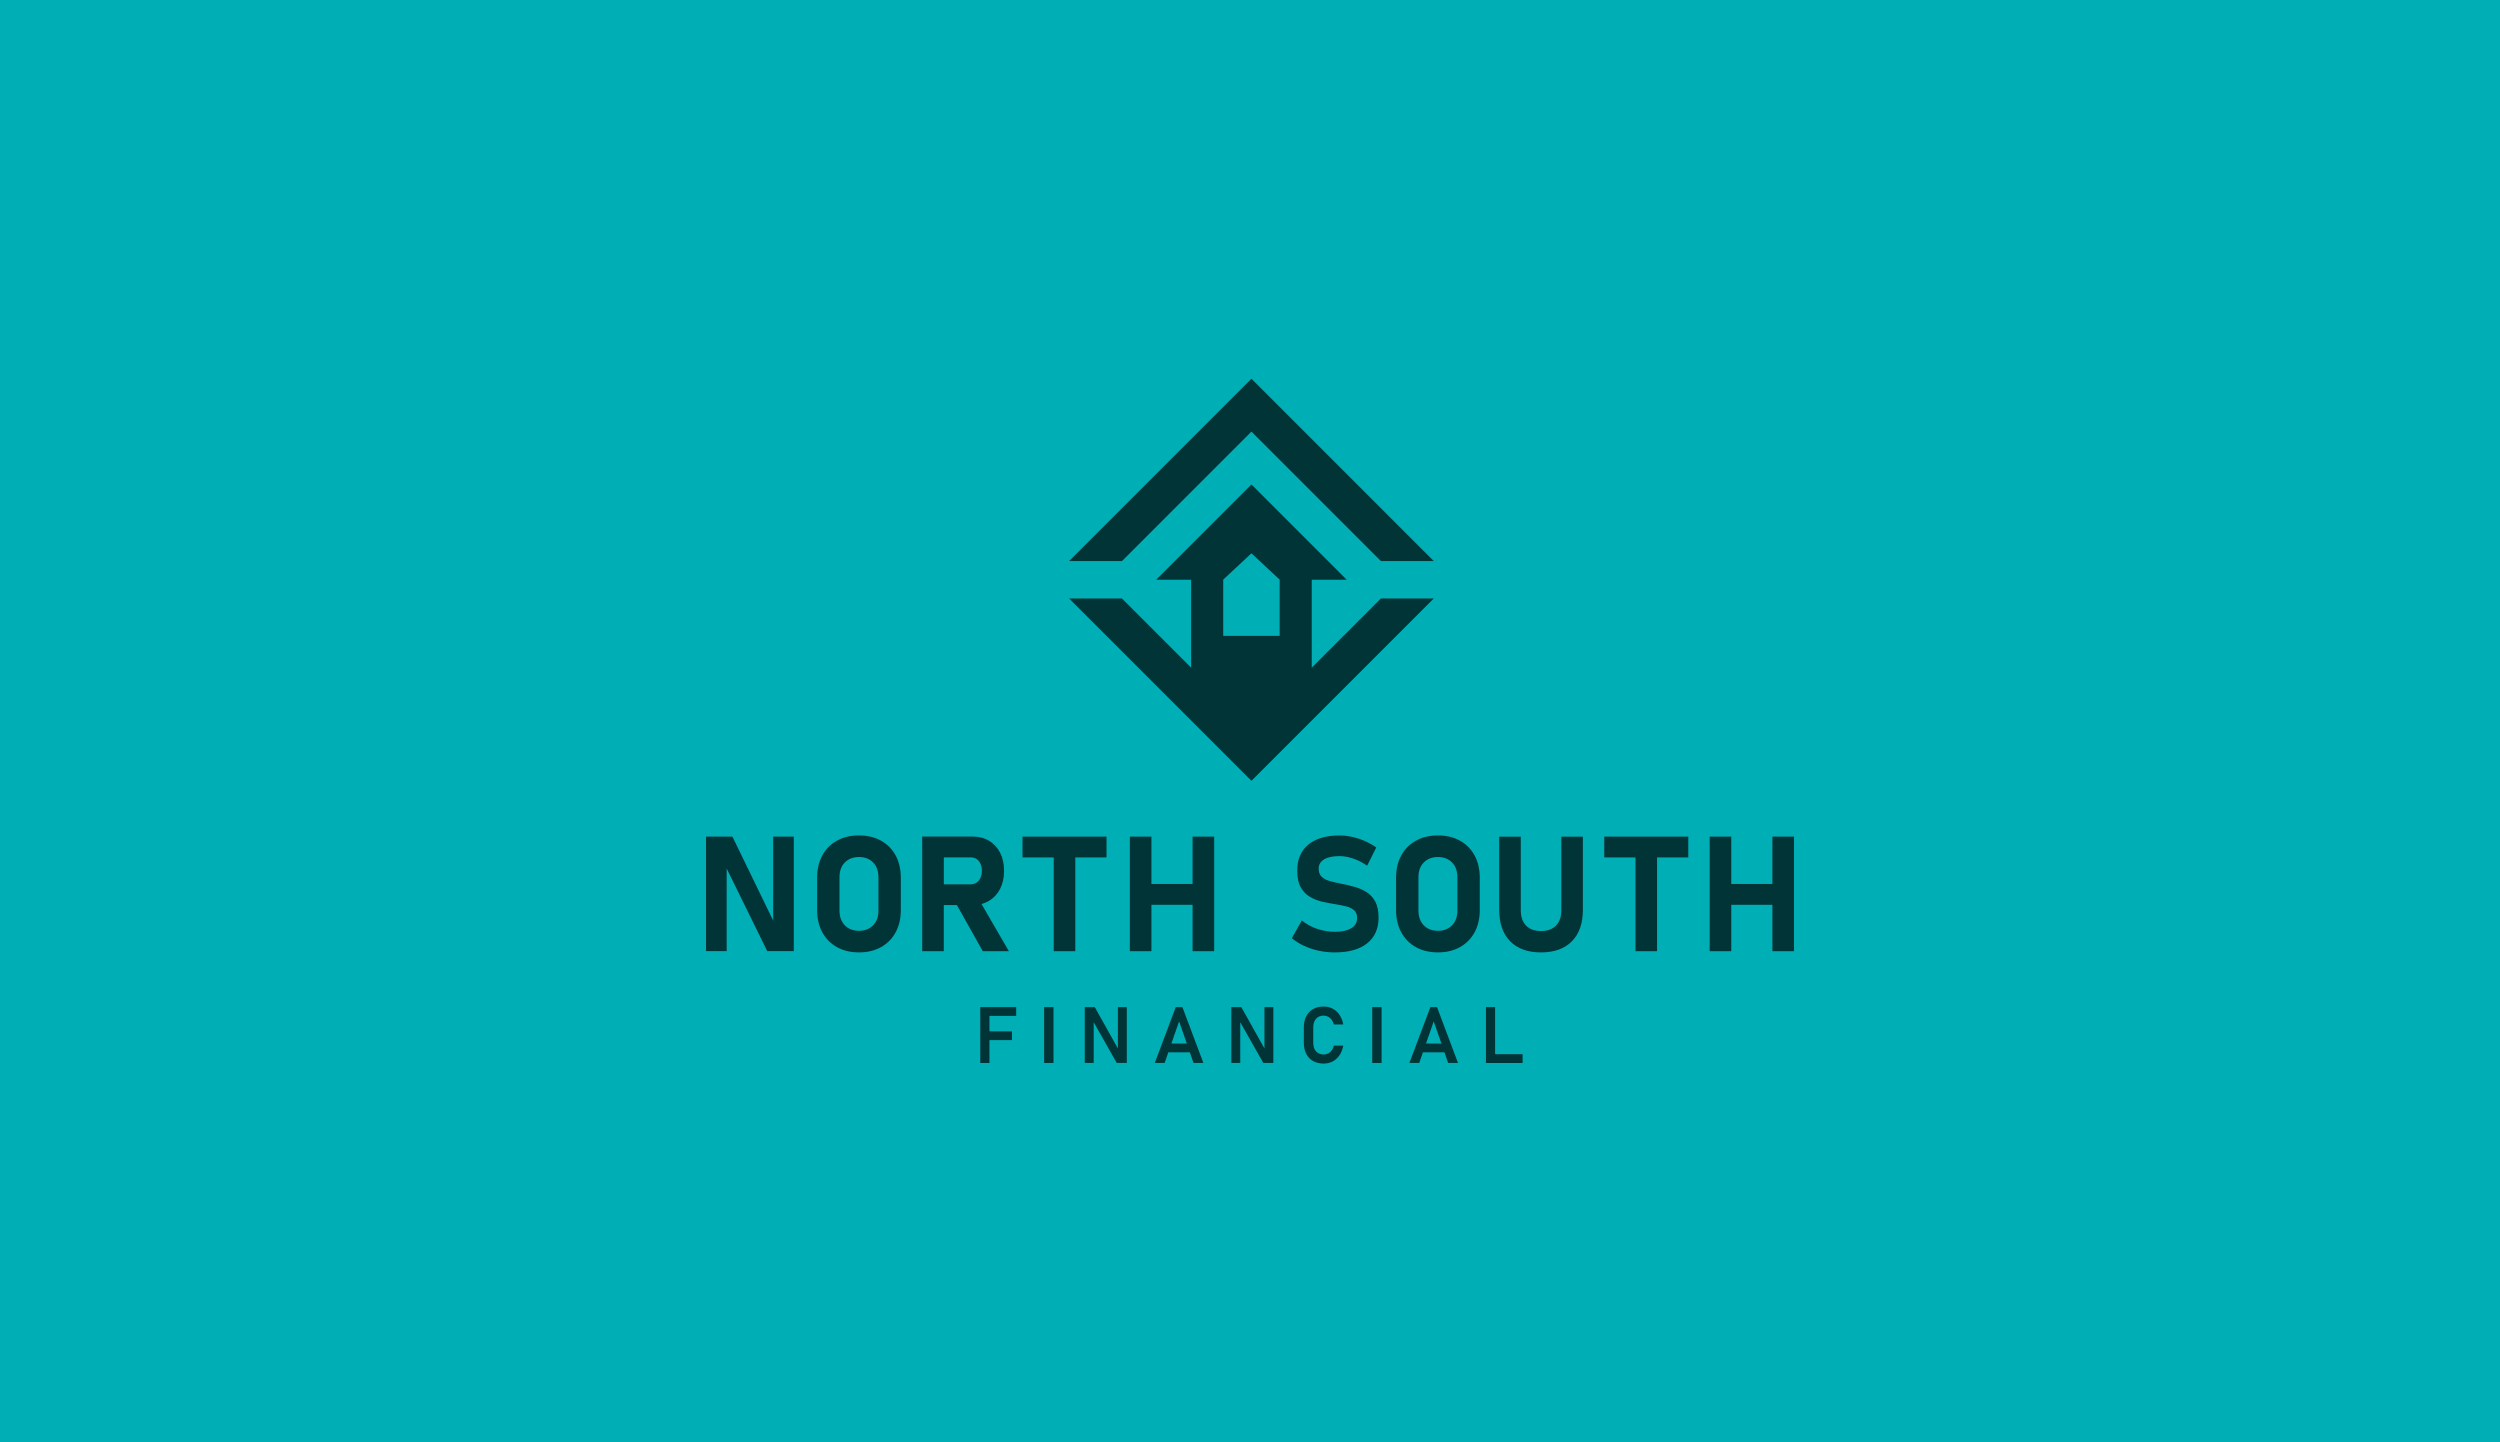
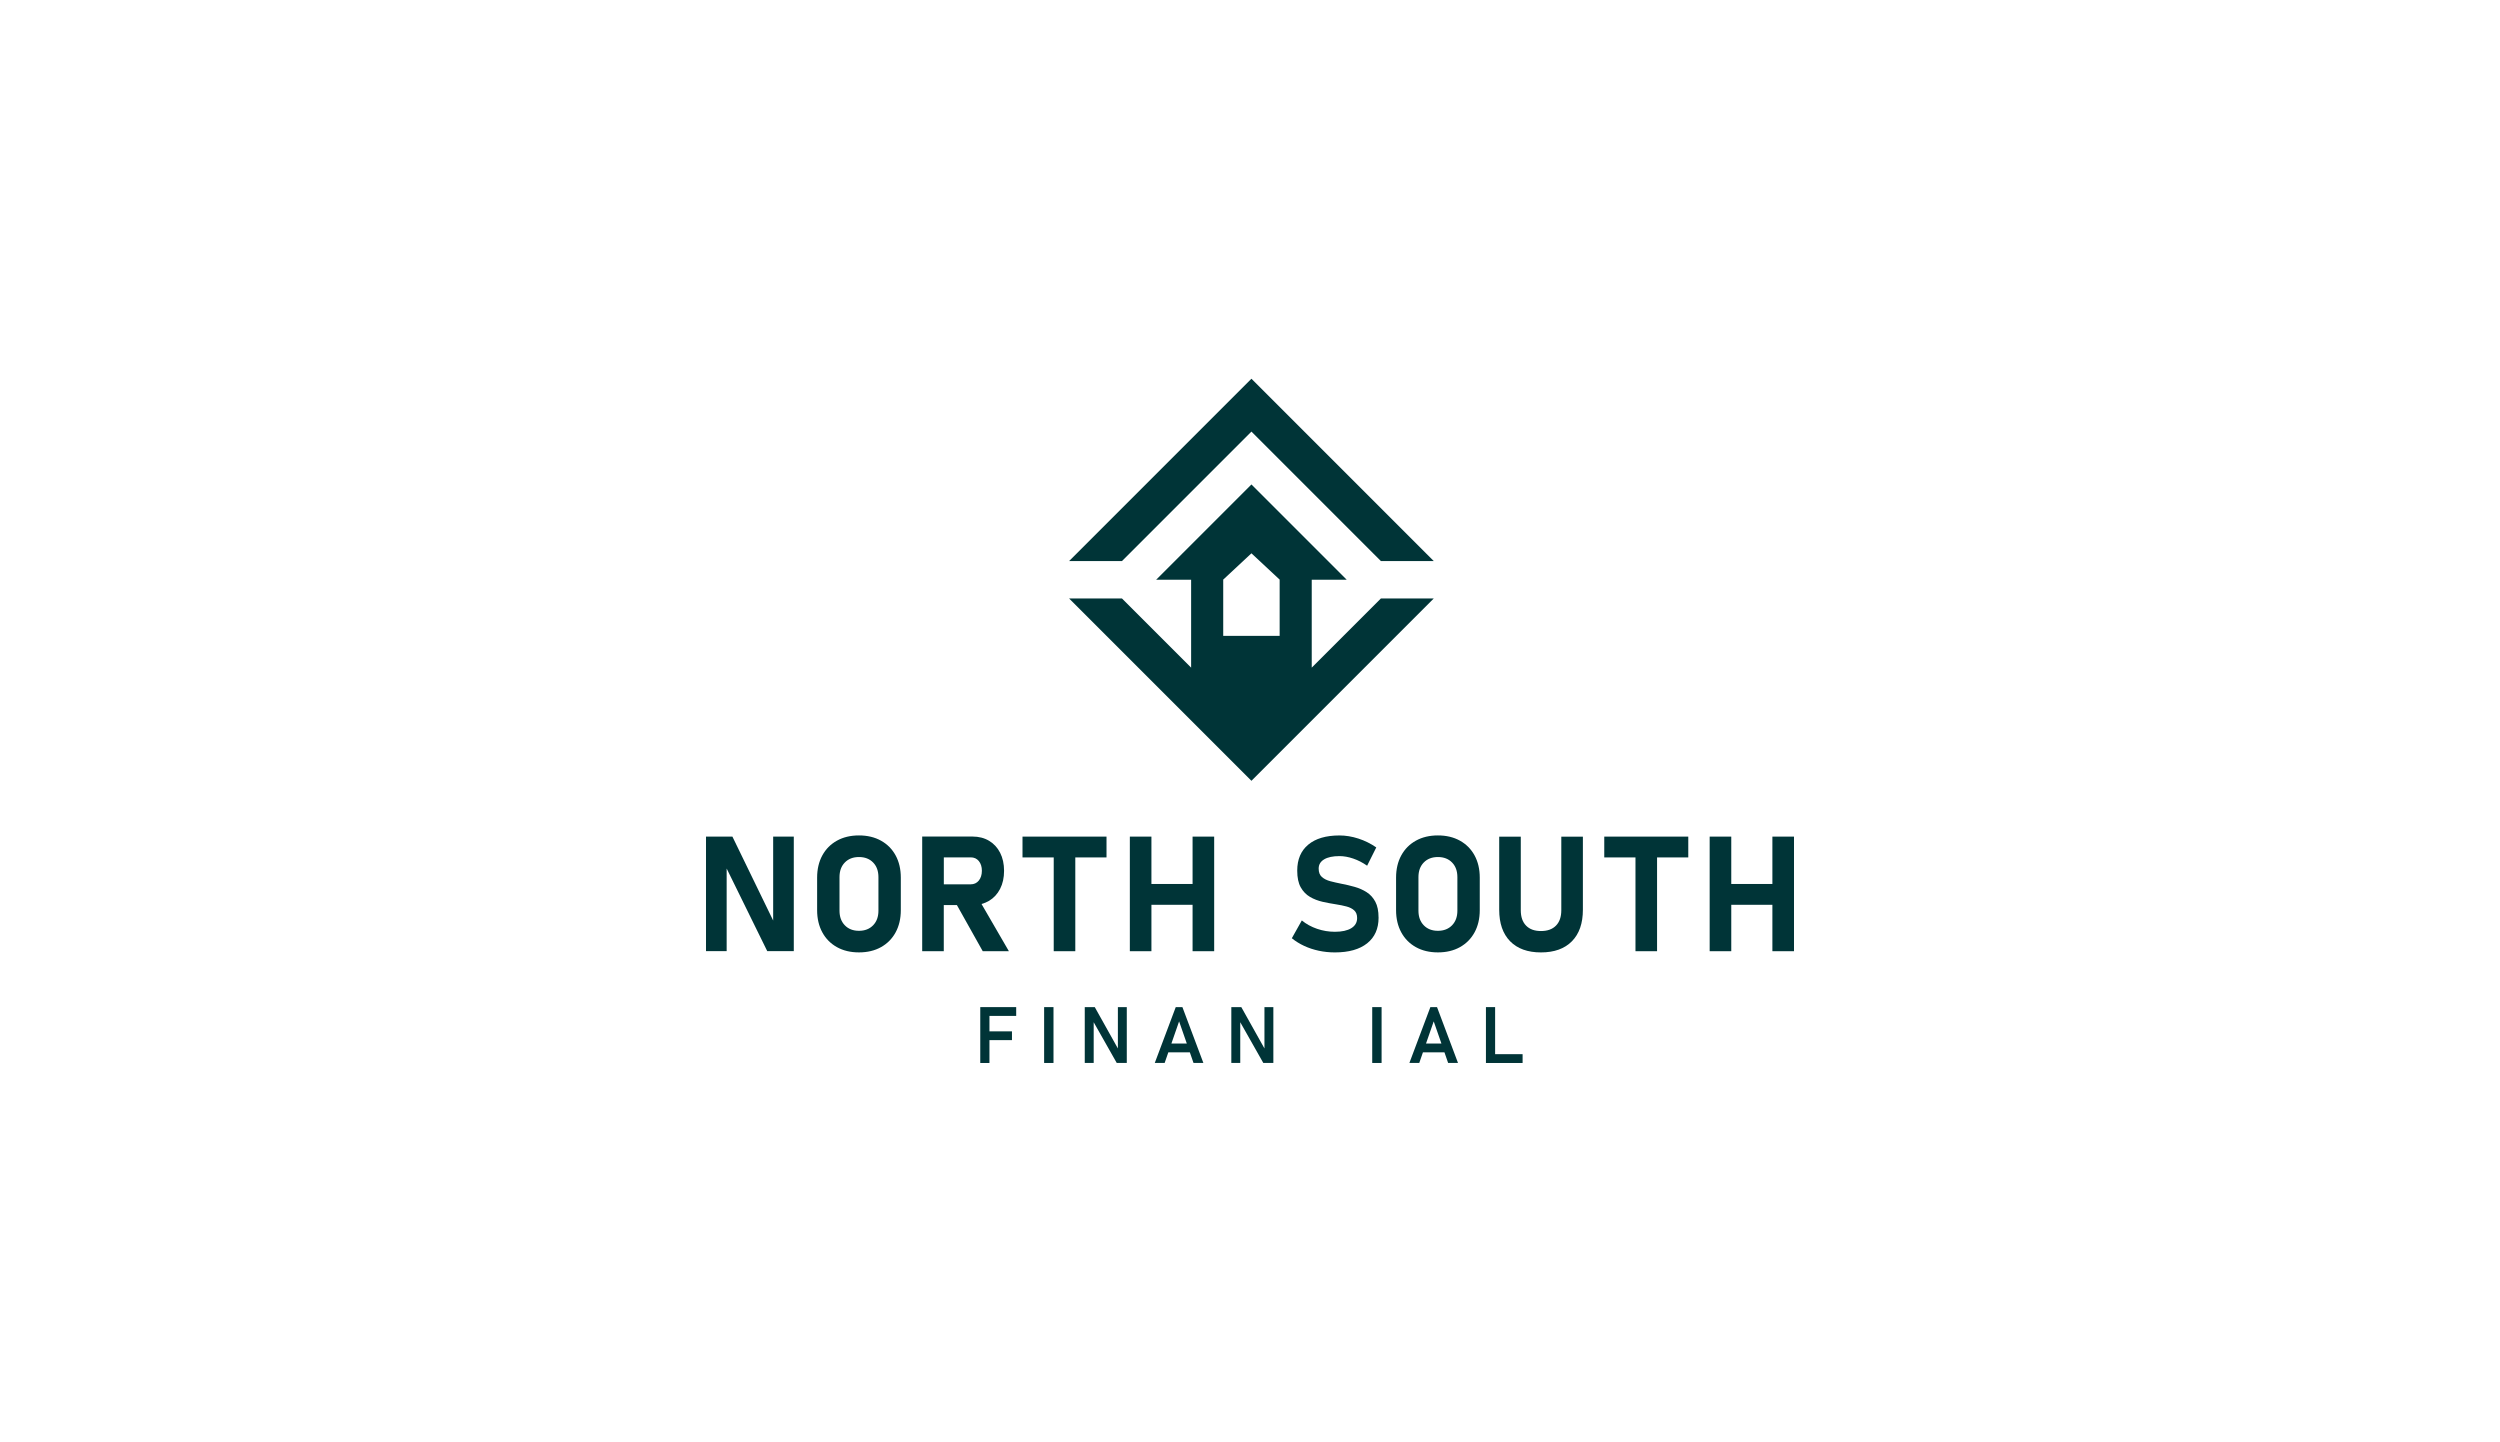
<svg xmlns="http://www.w3.org/2000/svg" id="Layer_1" data-name="Layer 1" viewBox="0 0 1300 750">
  <defs>
    <style>
      .cls-1 {
        fill: #00afb6;
      }

      .cls-2 {
        fill: #003437;
      }
    </style>
  </defs>
-   <rect class="cls-1" x="-131.441" y="-1" width="1562.883" height="752" />
  <g>
    <g>
      <polygon class="cls-2" points="587.446 287.738 650.745 224.427 714.044 287.738 718.079 291.761 745.569 291.761 741.534 287.738 650.745 196.937 559.956 287.738 555.922 291.761 583.411 291.761 587.446 287.738" />
      <path class="cls-2" d="M650.745,406.017l90.789-90.789,4.023-4.023h-27.49l-4.023,4.023-31.942,31.942v-45.693h18.203l-49.56-49.56-49.56,49.56h18.203v45.693l-31.942-31.942-4.023-4.023h-27.49l4.023,4.023,90.789,90.789h0v0ZM636.075,301.393l14.67-13.667,14.67,13.667v29.268h-29.34v-29.268l0.0 0.0 0-0Z" />
    </g>
    <g>
      <g>
        <polygon class="cls-2" points="402.045 478.673 380.855 435.037 367.122 435.037 367.122 494.591 377.862 494.591 377.862 451.63 398.968 494.591 412.773 494.591 412.773 435.037 402.045 435.037 402.045 478.673" />
        <path class="cls-2" d="M458.115,437.149c-3.27-1.822-7.084-2.727-11.452-2.727s-8.194.905-11.452,2.727c-3.27,1.822-5.804,4.368-7.603,7.663s-2.703,7.156-2.703,11.573v16.882c0,4.405.905,8.254,2.703,11.561s4.332,5.865,7.603,7.687,7.084,2.727,11.452,2.727,8.194-.905,11.452-2.727c3.27-1.822,5.804-4.381,7.603-7.687s2.703-7.156,2.703-11.561v-16.882c0-4.429-.905-8.278-2.703-11.573s-4.332-5.841-7.603-7.663ZM456.788,473.569c0,3.138-.917,5.672-2.763,7.578s-4.296,2.872-7.361,2.872-5.515-.953-7.361-2.872c-1.846-1.907-2.763-4.441-2.763-7.578v-17.462c0-3.174.917-5.708,2.763-7.603,1.846-1.895,4.296-2.848,7.361-2.848s5.515.953,7.361,2.848c1.846,1.895,2.763,4.429,2.763,7.603v17.462Z" />
        <path class="cls-2" d="M497.594,470.648l13.431,23.978h13.6l-14.24-24.557c1.4-.374,2.703-.917,3.91-1.629,2.462-1.472,4.381-3.548,5.756-6.227s2.064-5.804,2.064-9.389-.688-6.71-2.052-9.389-3.282-4.755-5.756-6.227c-2.474-1.472-5.358-2.208-8.664-2.208h-26.102v59.626h11.223v-23.978h6.83l-0-0ZM504.763,445.826c1.774,0,3.186.64,4.236,1.931,1.05,1.279,1.581,2.981,1.581,5.08-.024,2.1-.567,3.801-1.617,5.08-1.05,1.279-2.45,1.931-4.199,1.931h-13.974v-14.01h13.974v-.012Z" />
        <polygon class="cls-2" points="575.387 445.862 575.387 435.037 531.703 435.037 531.703 445.862 547.933 445.862 547.933 494.627 559.156 494.627 559.156 445.862 575.387 445.862" />
        <polygon class="cls-2" points="620.138 459.667 598.742 459.667 598.742 435.037 587.519 435.037 587.519 494.627 598.742 494.627 598.742 470.492 620.138 470.492 620.138 494.627 631.372 494.627 631.372 435.037 620.138 435.037 620.138 459.667" />
      </g>
      <g>
        <path class="cls-2" d="M716.847,477.093c0-3.355-.555-6.094-1.677-8.194-1.122-2.1-2.619-3.753-4.513-4.96-1.883-1.207-3.958-2.124-6.227-2.763-2.269-.64-4.549-1.183-6.842-1.617-2.076-.41-4.018-.857-5.817-1.327-1.798-.483-3.27-1.207-4.381-2.196-1.122-.977-1.677-2.426-1.677-4.344v-.036c0-2.052.941-3.644,2.824-4.779s4.549-1.702,7.989-1.702c2.293,0,4.694.434,7.192,1.291,2.498.857,4.899,2.1,7.192,3.705l4.755-9.509c-2.872-1.991-5.973-3.536-9.304-4.61s-6.613-1.617-9.835-1.617c-6.999,0-12.405,1.593-16.231,4.779-3.825,3.186-5.732,7.687-5.732,13.504v.036c0,3.608.603,6.492,1.822,8.652s2.824,3.813,4.815,4.984c1.991,1.158,4.175,2.003,6.553,2.546,2.377.531,4.73.977,7.047,1.327,1.943.302,3.741.664,5.394,1.11,1.653.434,2.981,1.11,3.994,2.027,1.014.917,1.521,2.232,1.521,3.958v.036c0,2.269-1.014,4.018-3.029,5.261-2.027,1.243-4.863,1.87-8.52,1.87-3.174,0-6.251-.507-9.256-1.533-3.005-1.026-5.66-2.474-7.953-4.368l-5.201,9.256c1.907,1.557,4.055,2.884,6.432,3.994,2.377,1.11,4.924,1.943,7.639,2.522s5.503.857,8.339.857c7.216,0,12.804-1.581,16.762-4.731,3.958-3.15,5.937-7.603,5.937-13.335v-.084l-.012-.012v-0Z" />
        <path class="cls-2" d="M759.168,437.149c-3.27-1.822-7.084-2.727-11.452-2.727s-8.194.905-11.452,2.727c-3.27,1.822-5.804,4.368-7.603,7.663s-2.703,7.156-2.703,11.573v16.882c0,4.405.905,8.254,2.703,11.561s4.332,5.865,7.603,7.687c3.258,1.822,7.084,2.727,11.452,2.727s8.194-.905,11.452-2.727,5.804-4.381,7.603-7.687,2.703-7.156,2.703-11.561v-16.882c0-4.429-.905-8.278-2.703-11.573s-4.332-5.841-7.603-7.663ZM757.84,473.569c0,3.138-.917,5.672-2.763,7.578s-4.296,2.872-7.361,2.872-5.515-.953-7.361-2.872c-1.846-1.907-2.763-4.441-2.763-7.578v-17.462c0-3.174.917-5.708,2.763-7.603,1.846-1.895,4.296-2.848,7.361-2.848s5.515.953,7.361,2.848c1.846,1.895,2.763,4.429,2.763,7.603v17.462Z" />
        <path class="cls-2" d="M811.876,473.364c0,3.415-.917,6.07-2.763,7.953s-4.441,2.824-7.808,2.824-5.913-.941-7.747-2.824c-1.834-1.883-2.751-4.537-2.751-7.953v-38.314h-11.223v38.025c0,7.047,1.895,12.502,5.672,16.376,3.789,3.862,9.135,5.804,16.038,5.804s12.309-1.931,16.11-5.804c3.801-3.862,5.696-9.328,5.696-16.376v-38.025h-11.223v38.314h0Z" />
        <polygon class="cls-2" points="834.219 445.862 850.45 445.862 850.45 494.627 861.673 494.627 861.673 445.862 877.904 445.862 877.904 435.037 834.219 435.037 834.219 445.862" />
        <polygon class="cls-2" points="921.643 435.037 921.643 459.667 900.26 459.667 900.26 435.037 889.025 435.037 889.025 494.627 900.26 494.627 900.26 470.492 921.643 470.492 921.643 494.627 932.878 494.627 932.878 435.037 921.643 435.037" />
      </g>
    </g>
    <g>
      <polygon class="cls-2" points="511.733 523.699 509.739 523.699 509.739 552.752 514.514 552.752 514.514 540.864 526.223 540.864 526.223 536.304 514.514 536.304 514.514 528.271 528.42 528.271 528.42 523.699 514.514 523.699 511.733 523.699" />
      <rect class="cls-2" x="542.947" y="523.699" width="4.87" height="29.042" />
      <polygon class="cls-2" points="581.299 545.197 569.278 523.699 564.074 523.699 564.074 552.729 568.717 552.729 568.717 531.553 580.702 552.729 585.93 552.729 585.93 523.699 581.299 523.699 581.299 545.197" />
      <path class="cls-2" d="M611.391,523.699l-10.91,29.042h5.133l1.91-5.515h11.196l1.91,5.515h5.133l-10.91-29.042h-3.474.012ZM609.122,542.654l4.011-11.543,4.011,11.543h-8.021 0Z" />
      <polygon class="cls-2" points="657.513 545.197 645.481 523.699 640.289 523.699 640.289 552.729 644.932 552.729 644.932 531.553 656.916 552.729 662.144 552.729 662.144 523.699 657.513 523.699 657.513 545.197" />
-       <path class="cls-2" d="M684.346,529.763c.967-1.098,2.28-1.647,3.951-1.647.824,0,1.6.191,2.304.561.716.37,1.325.907,1.85,1.588.525.68.895,1.504,1.134,2.471h4.918c-.346-1.934-.991-3.593-1.934-4.989-.943-1.397-2.113-2.459-3.521-3.211s-2.996-1.134-4.751-1.134c-2.113,0-3.951.442-5.491,1.313-1.54.883-2.733,2.125-3.569,3.748-.836,1.623-1.253,3.545-1.253,5.789v7.974c0,2.22.418,4.154,1.253,5.777s2.017,2.877,3.569,3.748c1.54.871,3.378,1.313,5.491,1.313,1.755,0,3.342-.382,4.739-1.134,1.409-.752,2.578-1.826,3.521-3.211.943-1.397,1.588-3.056,1.946-4.989h-4.918c-.346,1.48-1.003,2.614-1.981,3.414-.967.8-2.077,1.194-3.318,1.194-1.659,0-2.984-.549-3.951-1.635s-1.444-2.578-1.444-4.476v-7.974c0-1.886.477-3.39,1.444-4.488h.012v-0Z" />
      <rect class="cls-2" x="713.555" y="523.699" width="4.87" height="29.042" />
      <path class="cls-2" d="M743.79,523.699l-10.91,29.042h5.133l1.91-5.515h11.196l1.91,5.515h5.133l-10.91-29.042h-3.474.012ZM741.522,542.654l4.011-11.543,4.011,11.543h-8.021 0Z" />
      <polygon class="cls-2" points="777.463 523.699 772.688 523.699 772.688 552.752 774.932 552.752 777.463 552.752 791.751 552.752 791.751 548.169 777.463 548.169 777.463 523.699" />
    </g>
  </g>
</svg>